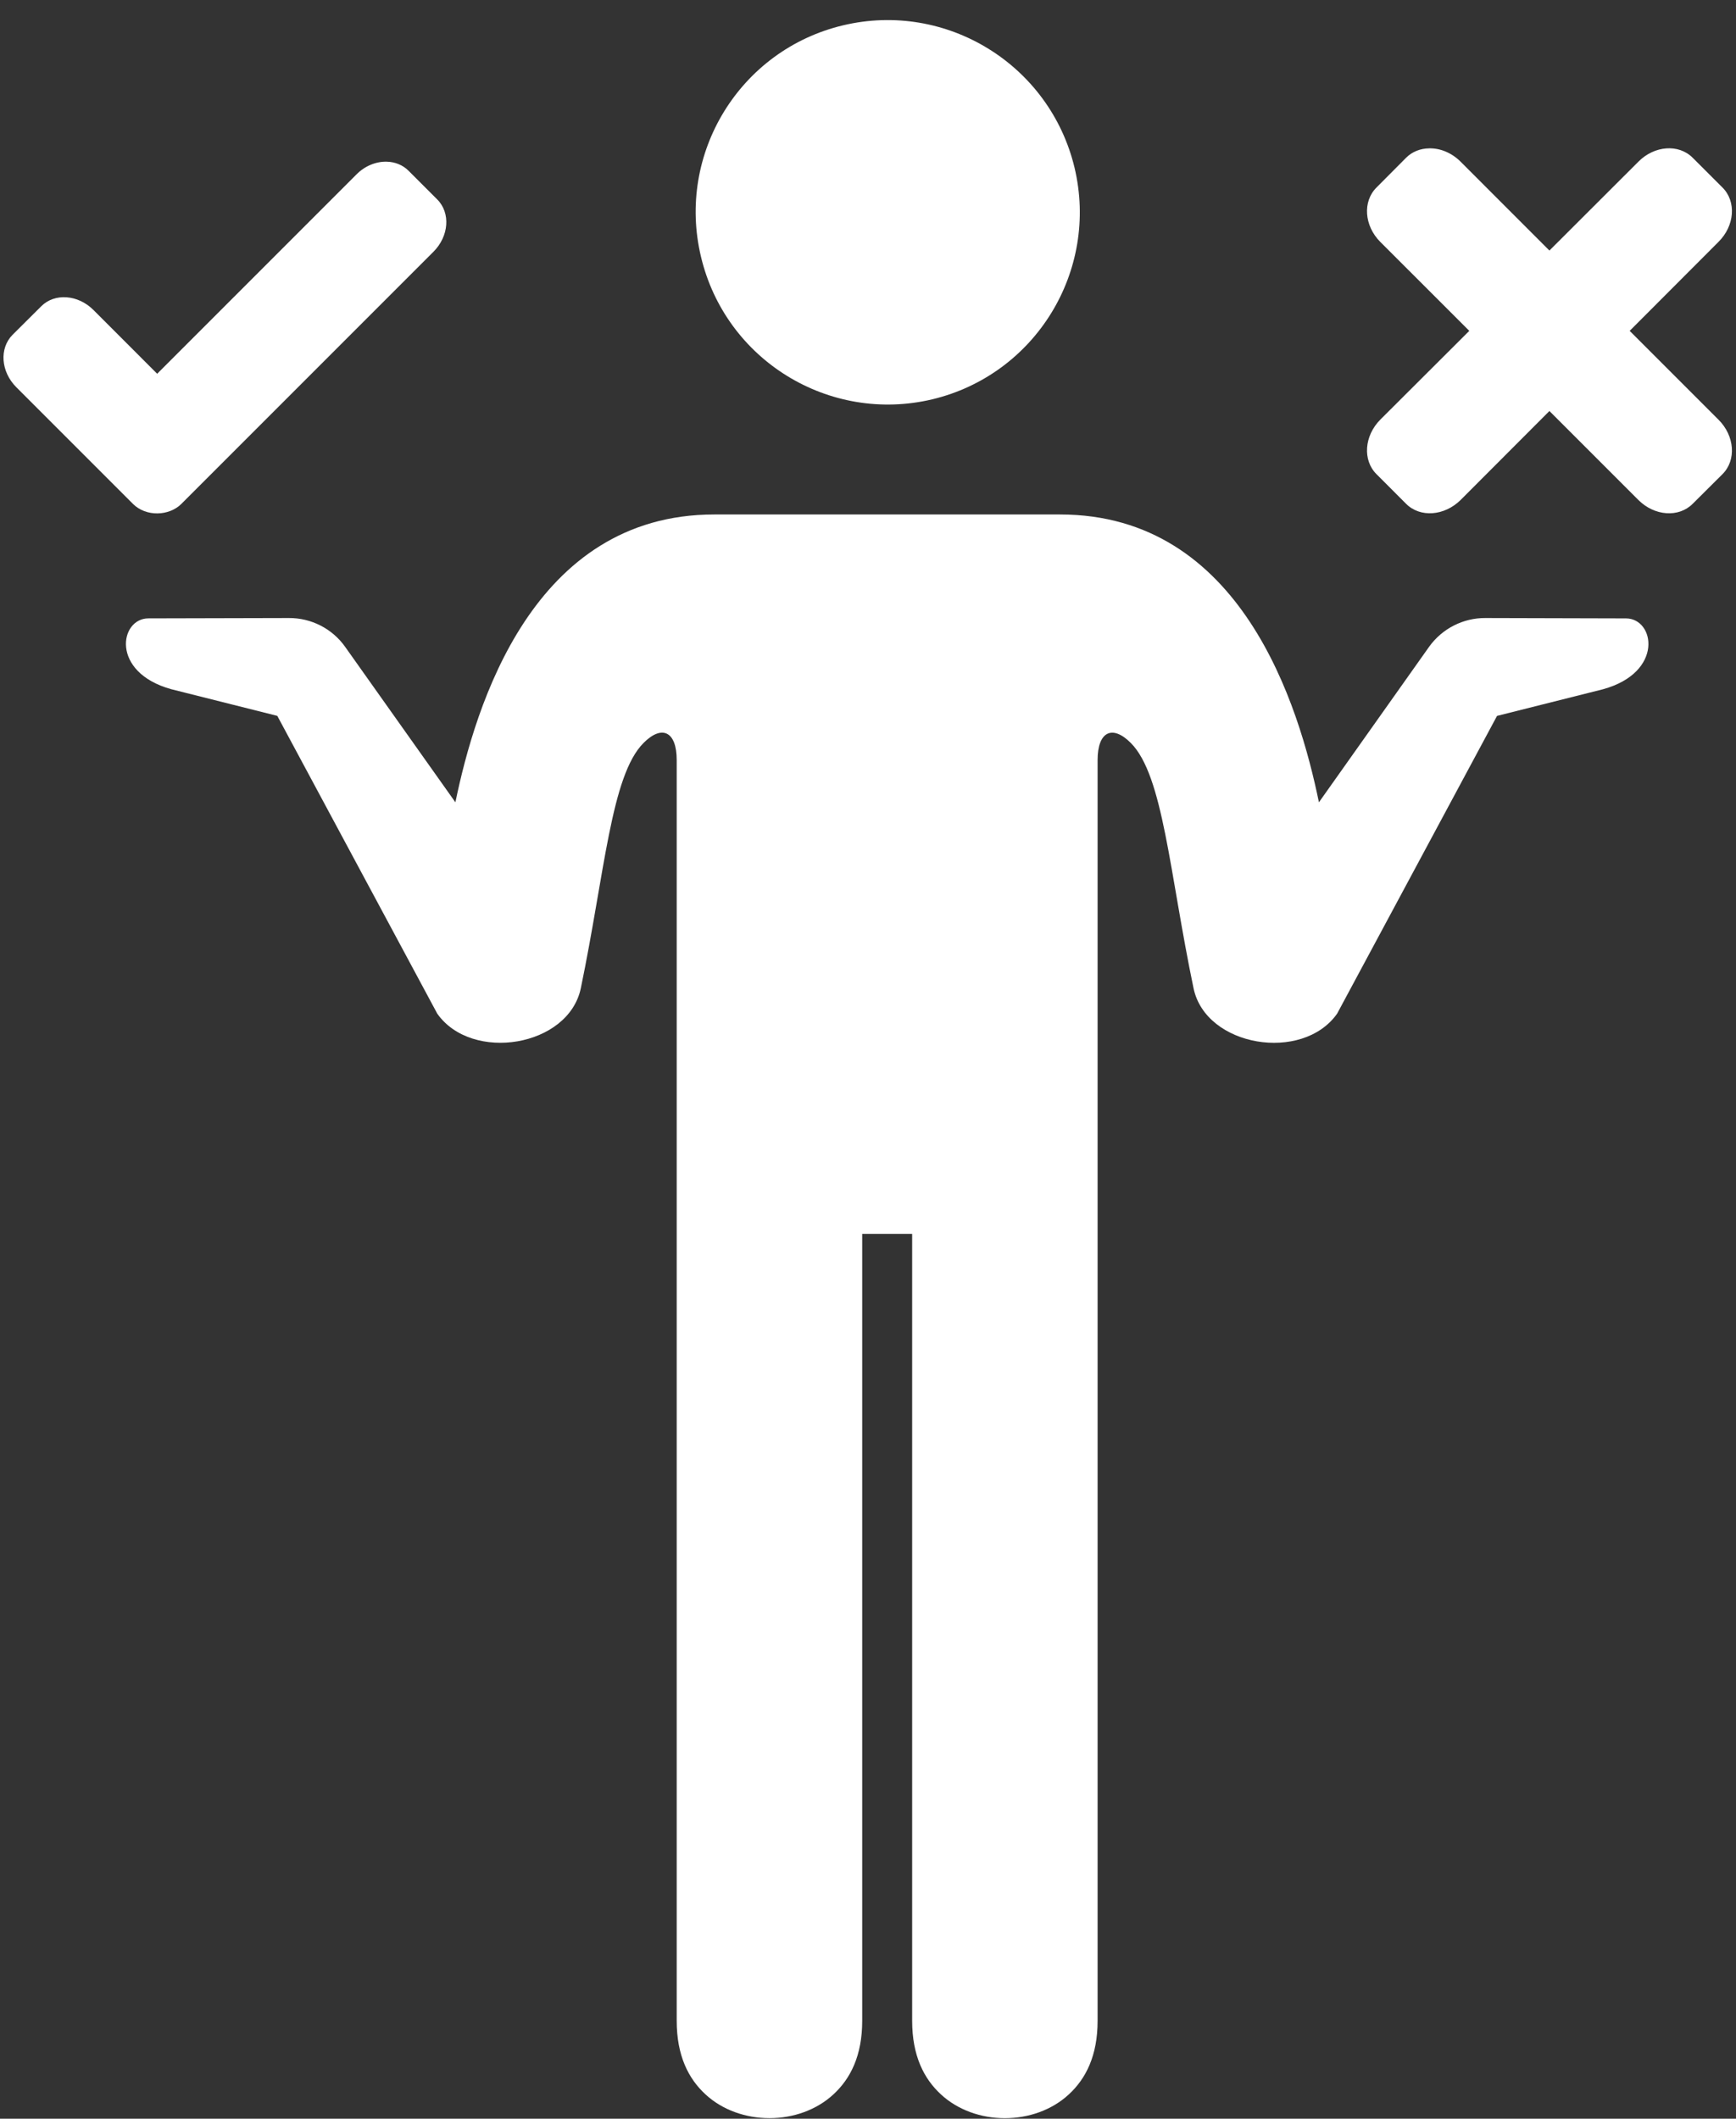
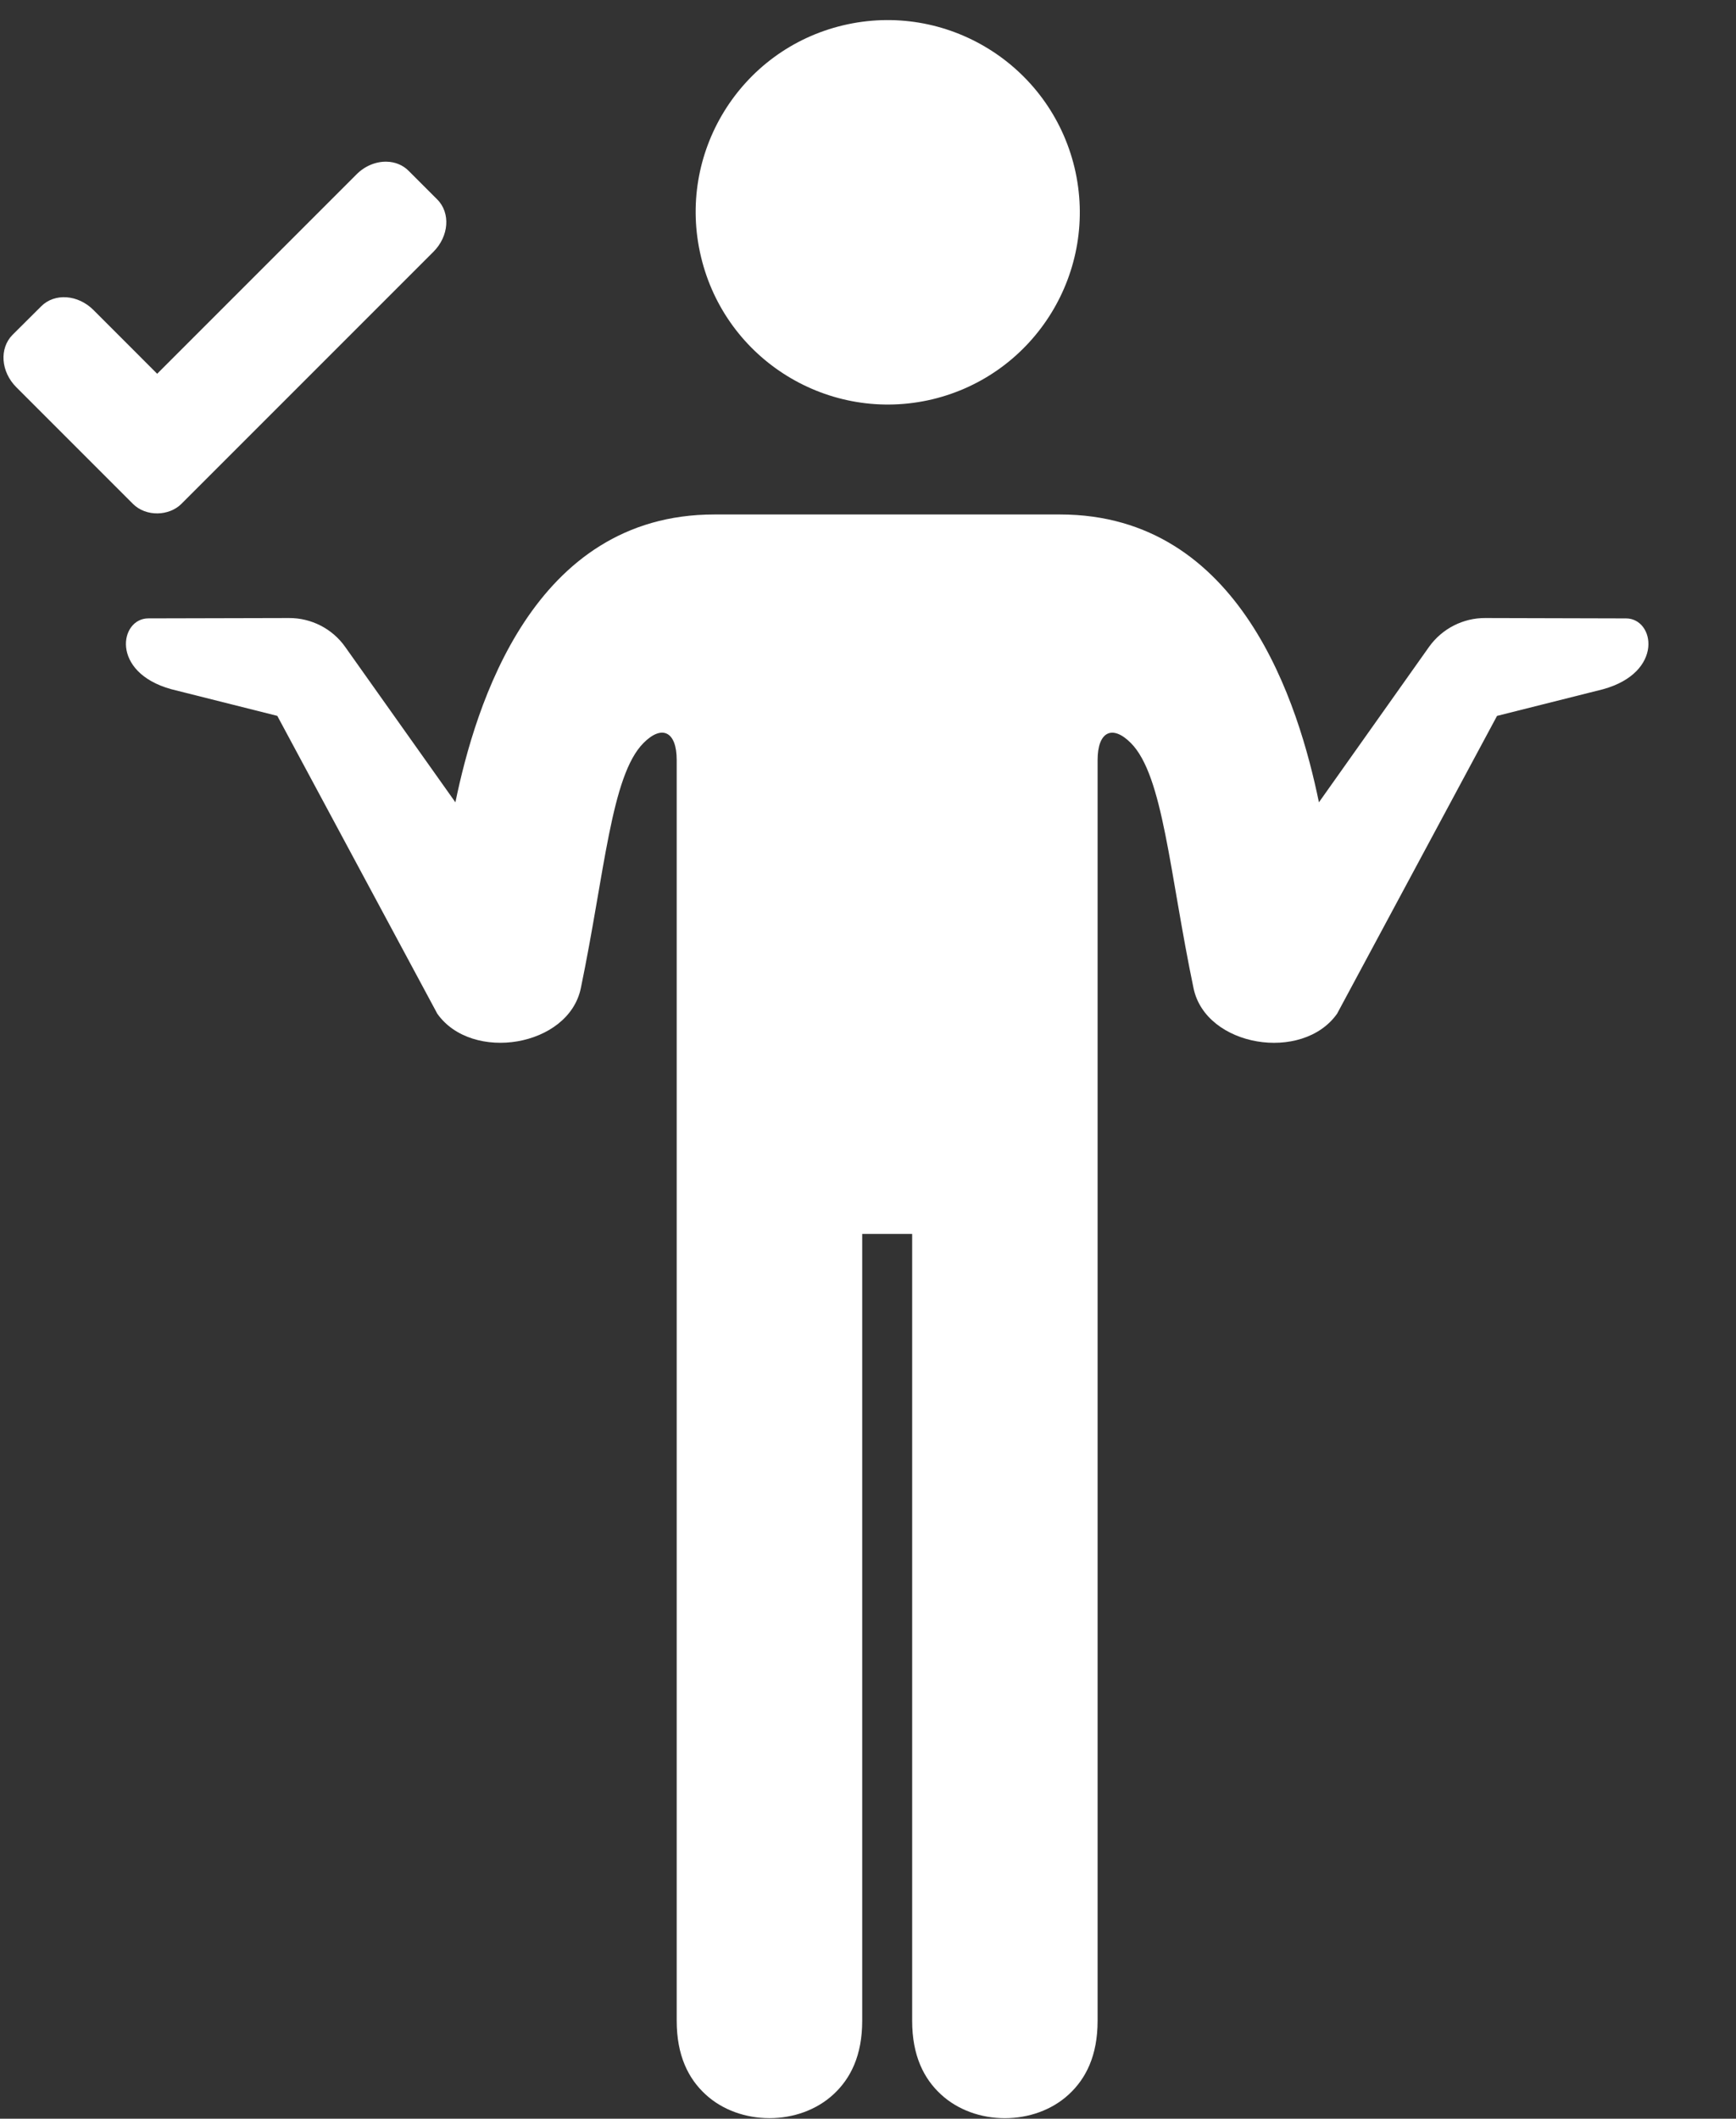
<svg xmlns="http://www.w3.org/2000/svg" fill="#ffffff" height="68.7" preserveAspectRatio="xMidYMid meet" version="1" viewBox="17.6 10.3 56.3 68.7" width="56.3" zoomAndPan="magnify">
  <rect x="17.6" y="10.3" width="56.3" height="68.7" fill="#333333" stroke="none" />
  <g id="change1_1">
    <path clip-rule="evenodd" d="M52.448,15.736c0.797,3.349-1.265,6.708-4.609,7.511 c-3.349,0.796-6.708-1.271-7.505-4.62c-0.803-3.344,1.26-6.708,4.604-7.505C48.286,10.324,51.645,12.392,52.448,15.736z" fill-rule="evenodd" />
  </g>
  <g id="change1_2">
    <path clip-rule="evenodd" d="M40.765,26.982c-5.891,0-7.749,6.203-8.396,9.333l-3.577-5.043 c-0.417-0.588-1.099-0.937-1.823-0.932l-4.557,0.011c-0.933,0-1.24,1.749,0.744,2.297l3.437,0.864l5.188,9.656 c1.12,1.589,4.26,1.079,4.656-0.828c0.776-3.74,0.98-6.891,2.032-7.948c0.599-0.604,1.077-0.375,1.077,0.552v40.88 c0,1.131,0.38,1.876,0.932,2.385c0.552,0.511,1.308,0.772,2.079,0.772c0.765,0,1.521-0.261,2.073-0.772 c0.552-0.509,0.932-1.255,0.932-2.385V50.31h1.62v25.515c0,1.131,0.38,1.876,0.932,2.385c0.552,0.511,1.307,0.772,2.073,0.772 c0.771,0,1.525-0.261,2.077-0.772c0.552-0.509,0.932-1.255,0.932-2.385v-40.88c0-0.927,0.48-1.156,1.079-0.552 c1.052,1.057,1.251,4.208,2.032,7.948c0.395,1.907,3.536,2.417,4.656,0.828l5.187-9.656l3.437-0.864 c1.985-0.548,1.677-2.297,0.745-2.297L65.77,30.34c-0.719-0.005-1.401,0.344-1.823,0.932l-3.573,5.043 c-0.645-3.131-2.511-9.333-8.396-9.333H40.765z" fill-rule="evenodd" />
  </g>
  <g id="change1_3">
    <path d="M30.141,15.543c-0.339-0.009-0.704,0.131-0.985,0.417l-6.459,6.459l-2.067-2.068c-0.5-0.5-1.256-0.557-1.693-0.12 l-0.932,0.927c-0.432,0.439-0.38,1.193,0.125,1.699l3.781,3.781c0.427,0.427,1.176,0.396,1.572,0l8.172-8.172 c0.505-0.505,0.563-1.26,0.125-1.699l-0.932-0.932C30.661,15.648,30.406,15.548,30.141,15.543z" />
  </g>
  <g id="change1_4">
-     <path d="M63.942,15.111c-0.276,0.005-0.541,0.104-0.74,0.303l-0.963,0.968c-0.453,0.453-0.396,1.24,0.124,1.761l2.887,2.885 l-2.887,2.88c-0.52,0.525-0.577,1.312-0.124,1.765l0.963,0.964c0.453,0.453,1.24,0.396,1.767-0.125l2.88-2.885l2.885,2.885 c0.52,0.521,1.307,0.579,1.76,0.125l0.969-0.964c0.453-0.453,0.396-1.24-0.131-1.765l-2.88-2.88l2.88-2.885 c0.527-0.521,0.584-1.308,0.131-1.761l-0.969-0.968c-0.453-0.453-1.24-0.396-1.76,0.129l-2.885,2.881l-2.88-2.881 C64.672,15.247,64.297,15.1,63.942,15.111z" />
-   </g>
+     </g>
</svg>